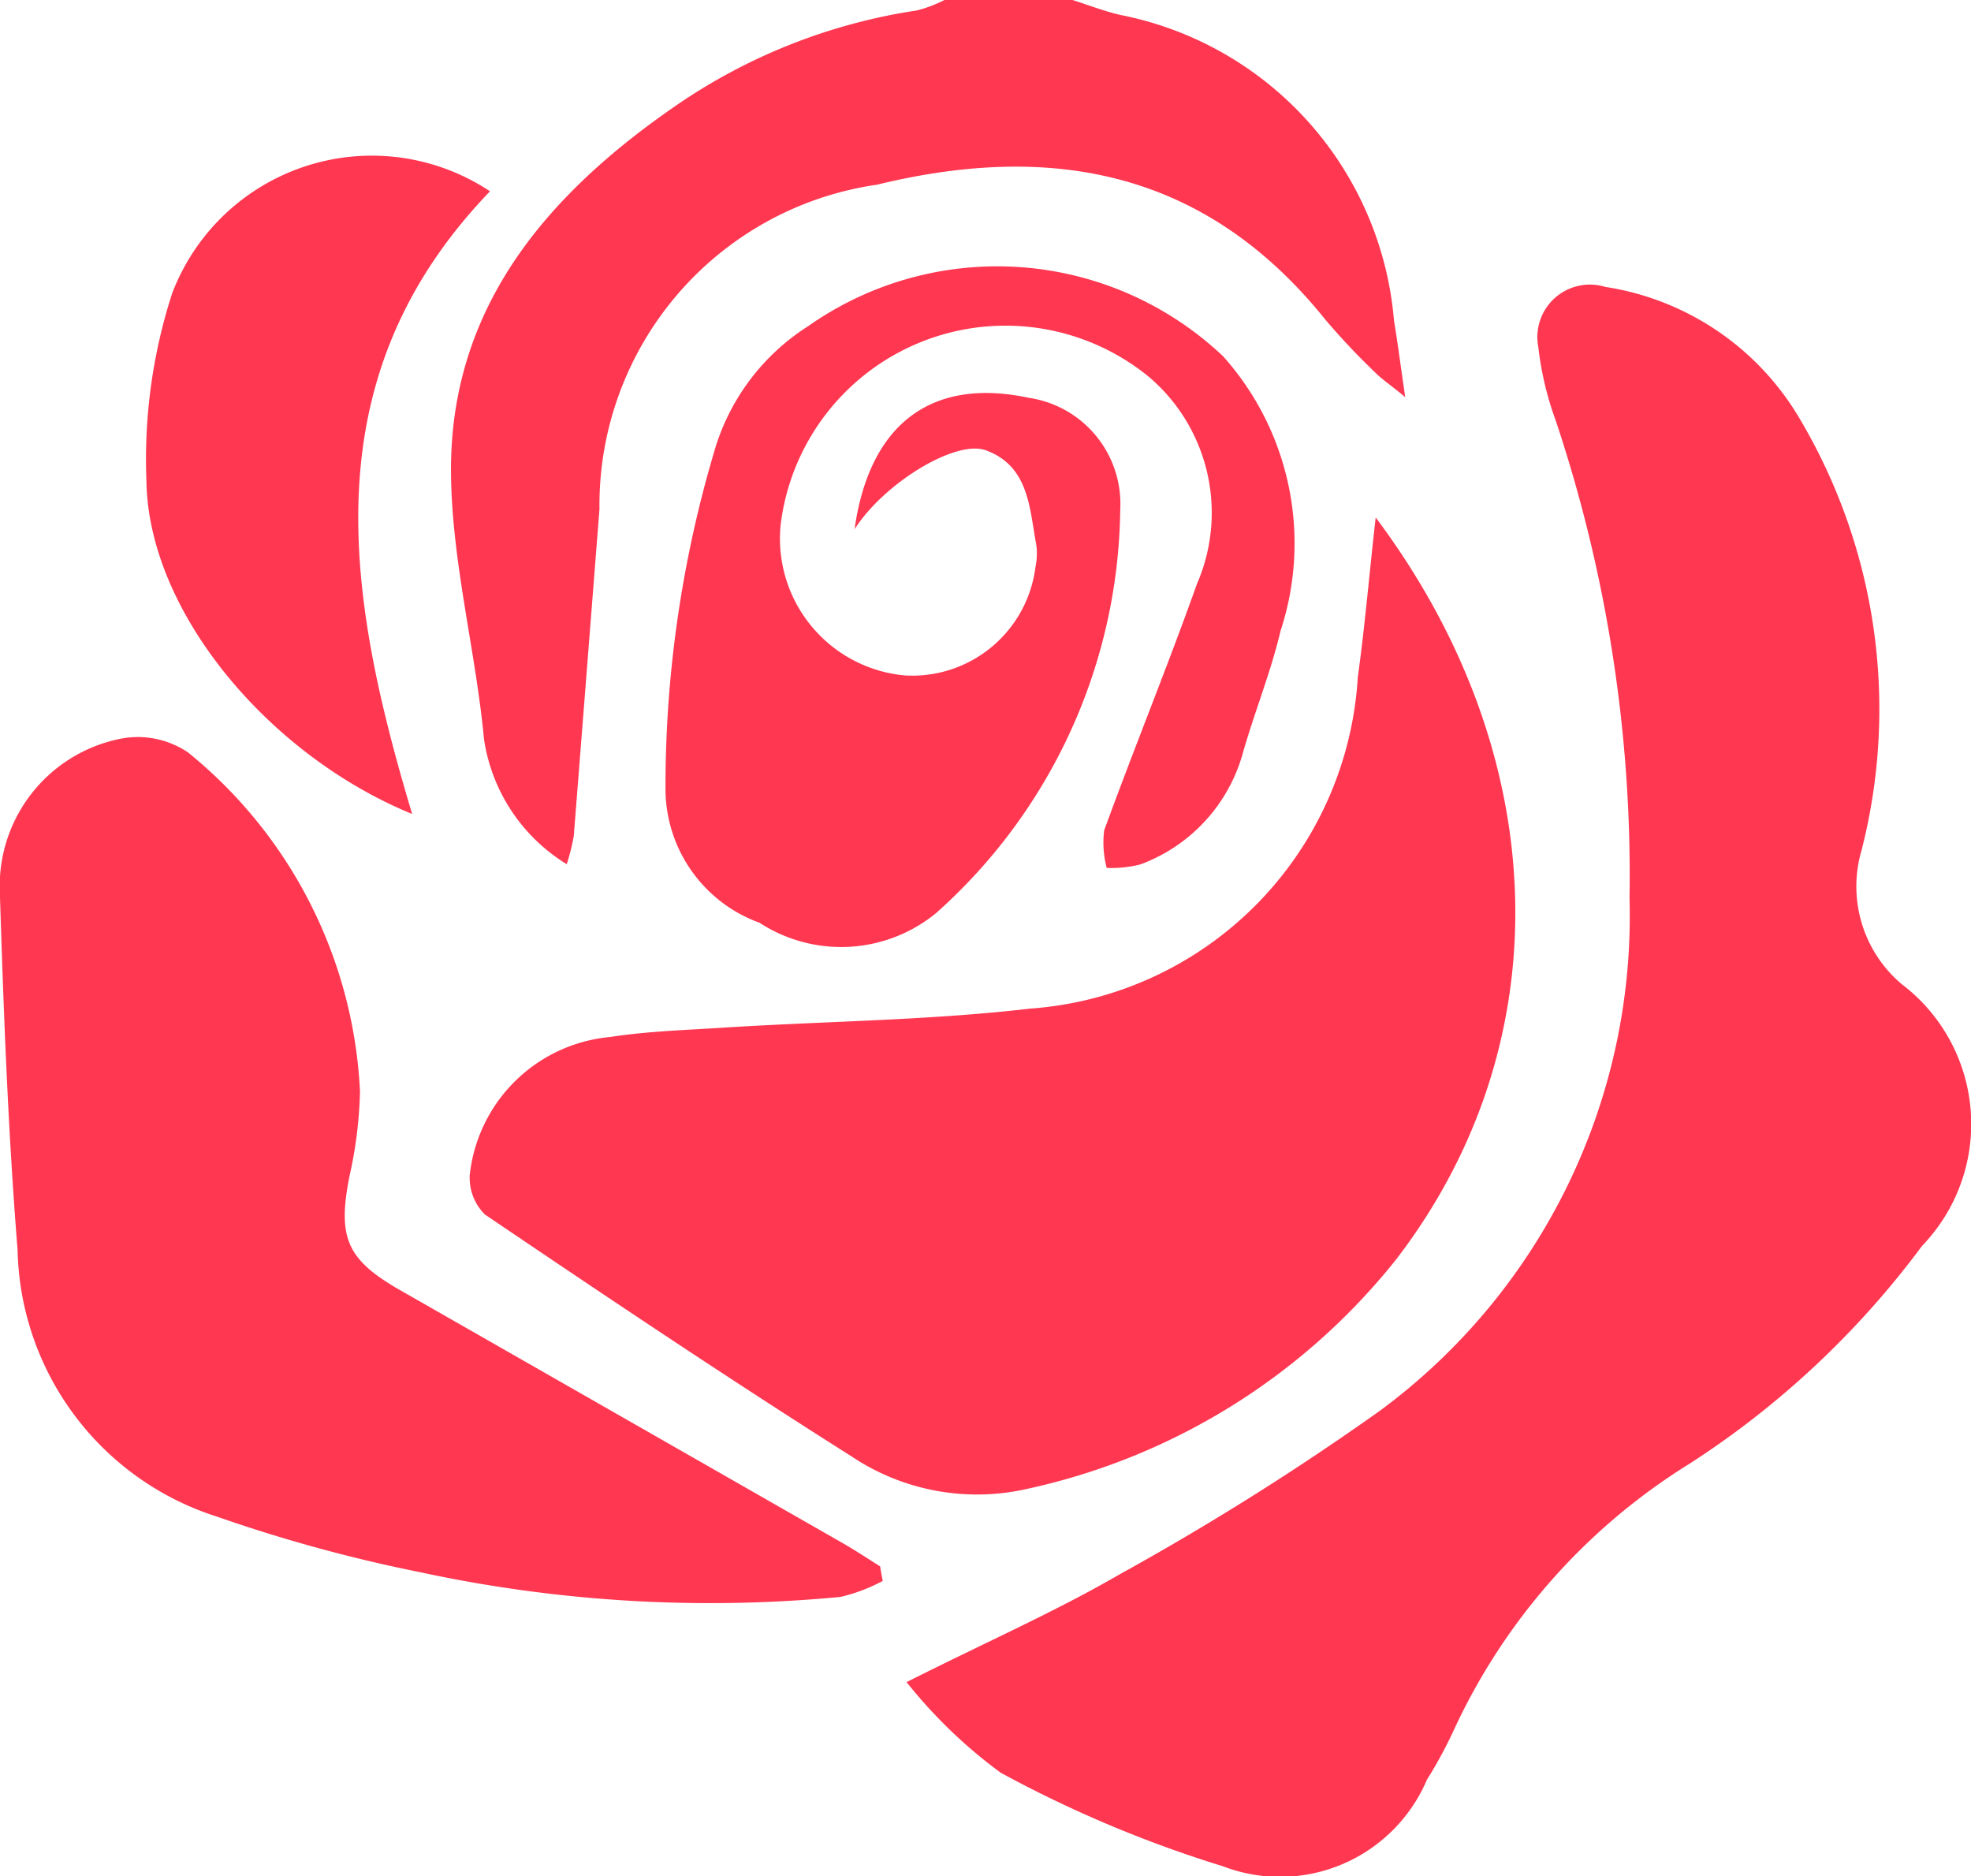
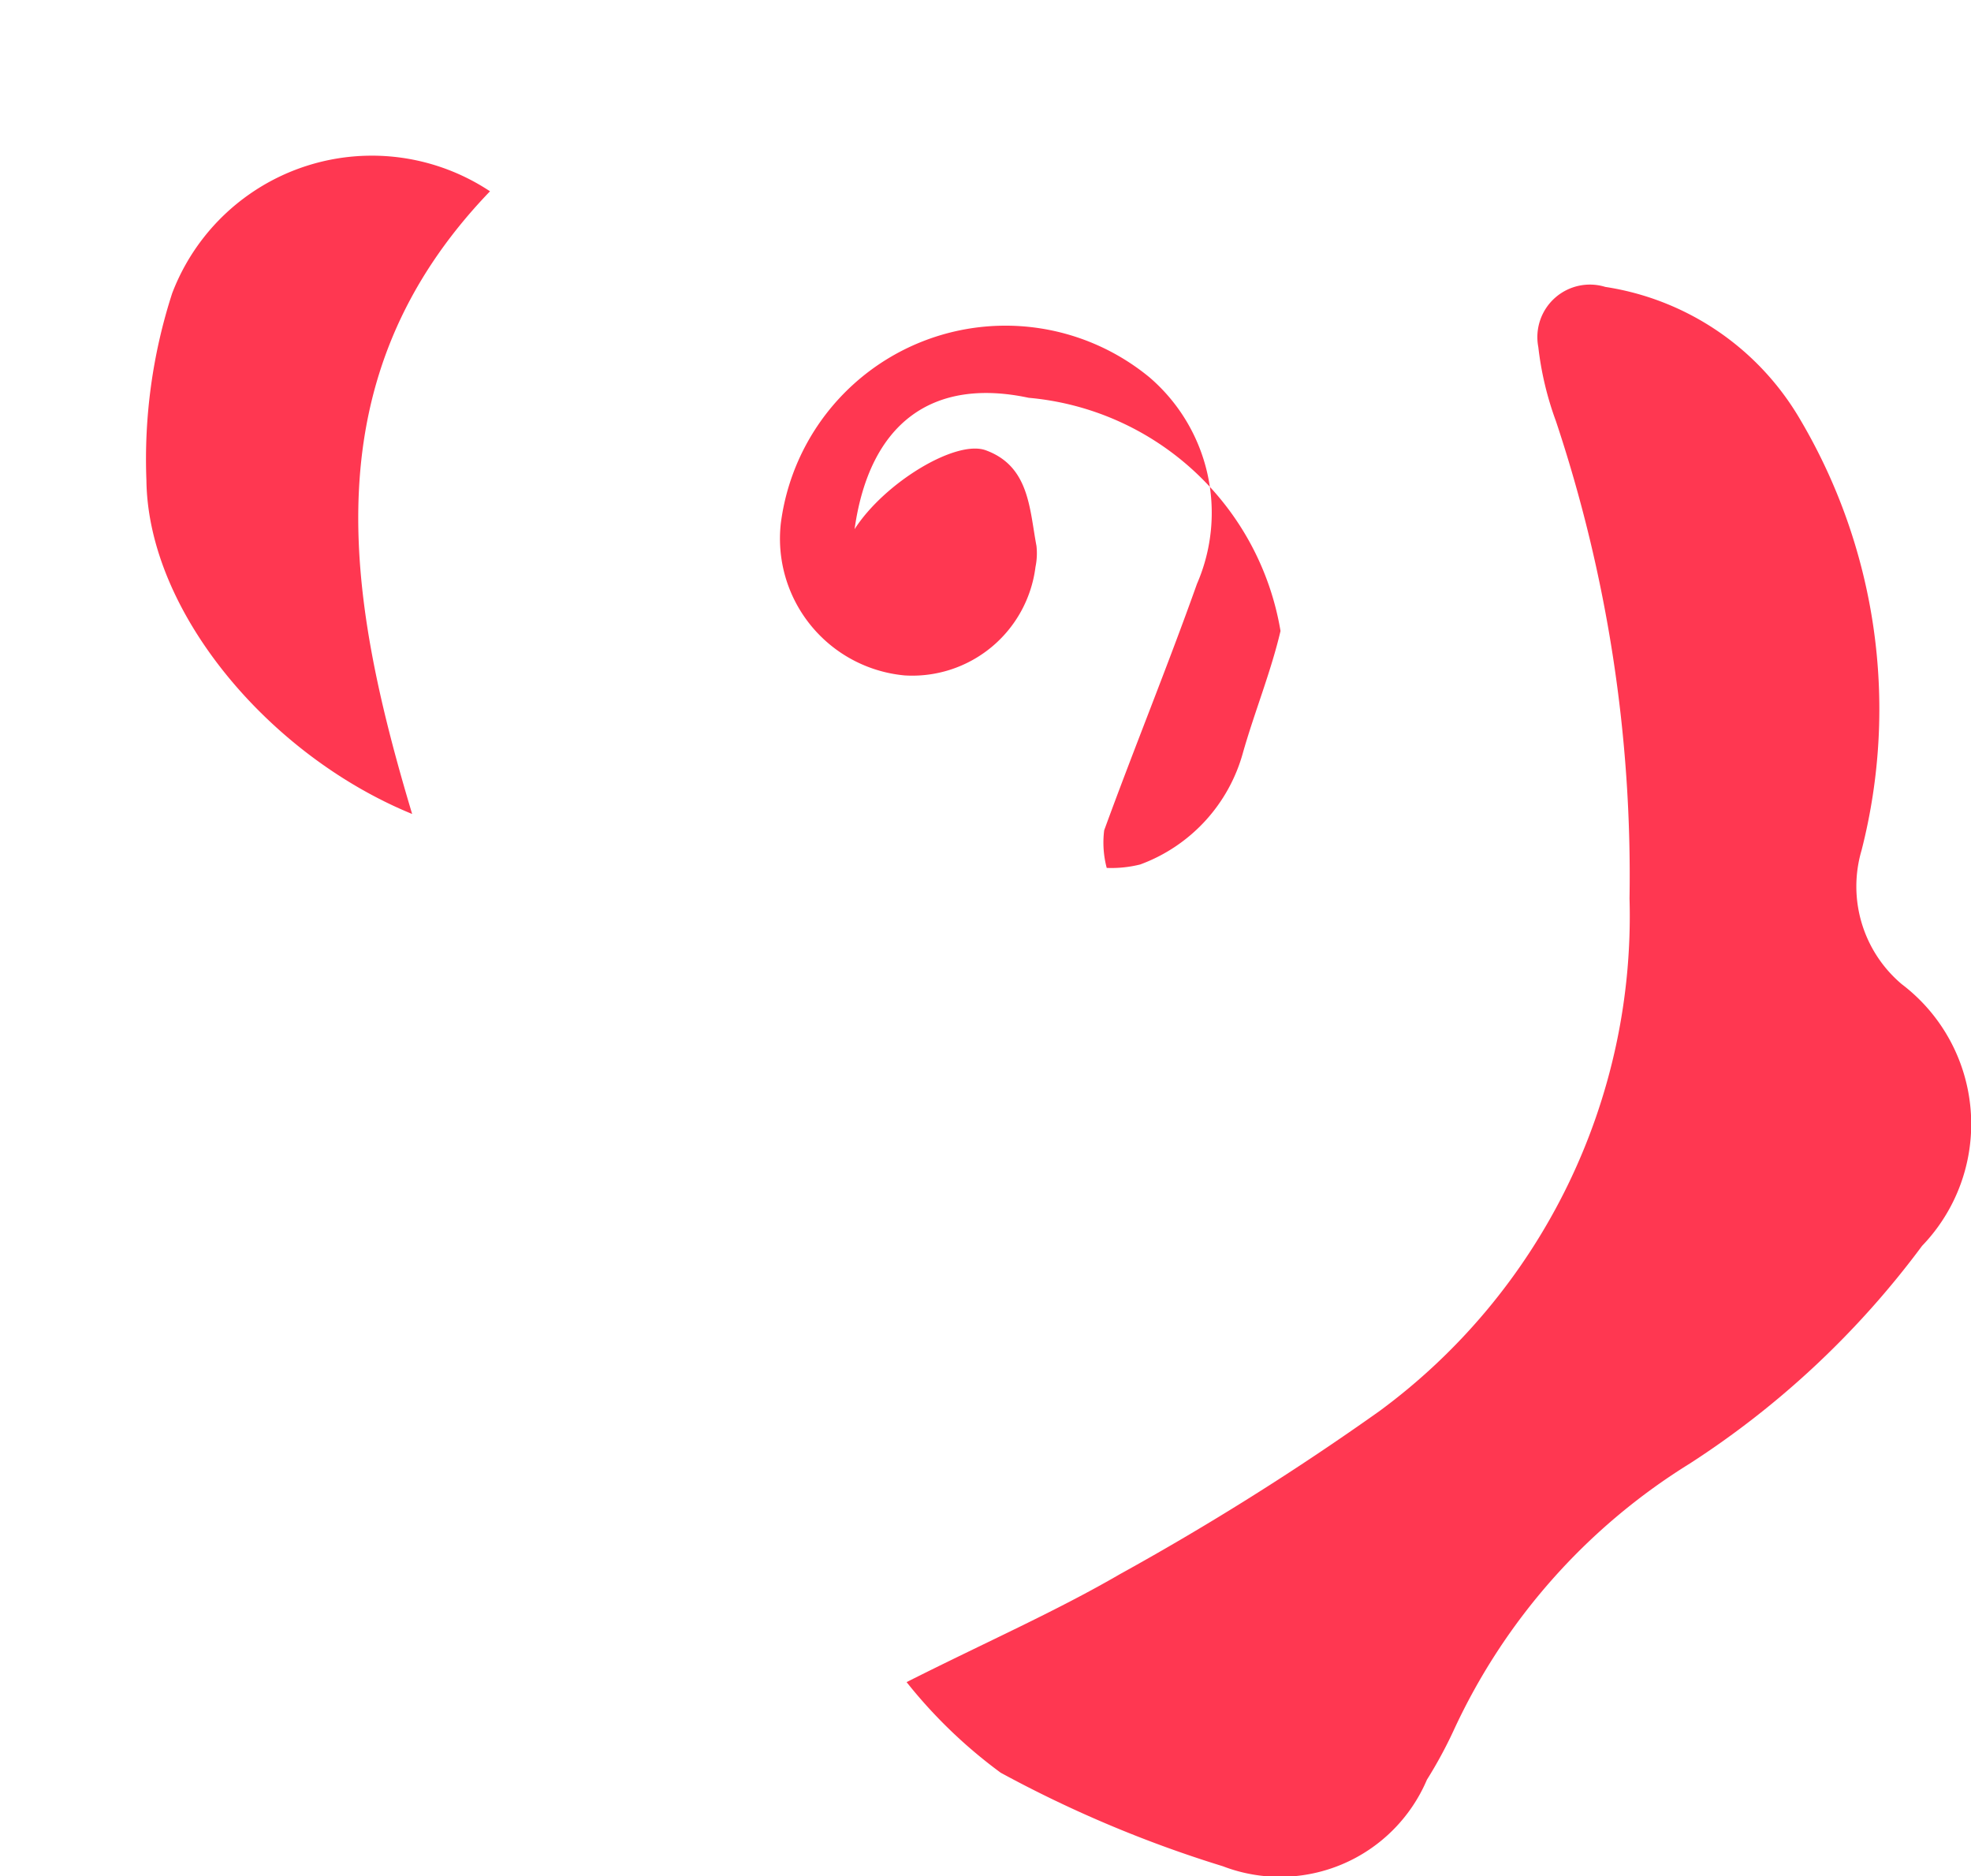
<svg xmlns="http://www.w3.org/2000/svg" width="28" height="26.645" viewBox="0 0 28 26.645">
  <g id="Flower" transform="translate(0.001)">
-     <path id="Path_98" data-name="Path 98" d="M77.955,5.637c-.2-.167-.324-.247-.422-.346a10.059,10.059,0,0,1-.707-.75c-1.686-2.1-3.853-2.531-6.369-1.918a4.6,4.6,0,0,0-3.944,4.609q-.182,2.321-.365,4.642a2.975,2.975,0,0,1-.1.4A2.514,2.514,0,0,1,64.873,10.5c-.119-1.262-.456-2.512-.469-3.77-.024-2.341,1.342-3.945,3.162-5.207A8.172,8.172,0,0,1,71.024.148,1.9,1.9,0,0,0,71.414,0h1.819c.227.072.449.159.679.212A4.835,4.835,0,0,1,77.8,4.553c.053.317.093.634.159,1.084Z" transform="translate(-57.998)" fill="#ff3751" />
    <path id="Path_99" data-name="Path 99" d="M143.875,54.351a12.636,12.636,0,0,1-3.3,3.092,8.782,8.782,0,0,0-3.359,3.8,6.255,6.255,0,0,1-.375.69,2.268,2.268,0,0,1-2.9,1.229,17.182,17.182,0,0,1-3.155-1.328,6.993,6.993,0,0,1-1.337-1.287c1.133-.571,2.112-1,3.034-1.535a38.532,38.532,0,0,0,3.683-2.314,8.729,8.729,0,0,0,3.553-7.281,20.382,20.382,0,0,0-1.046-6.781,4.528,4.528,0,0,1-.25-1.052.746.746,0,0,1,.952-.853,3.885,3.885,0,0,1,2.733,1.824,8.085,8.085,0,0,1,.907,6.179,1.816,1.816,0,0,0,.571,1.9A2.493,2.493,0,0,1,143.875,54.351Z" transform="translate(-116.571 -36.656)" fill="#ff3751" />
-     <path id="Path_100" data-name="Path 100" d="M80.145,84.416a9.192,9.192,0,0,1-5.245,3.26,3.208,3.208,0,0,1-2.5-.467c-1.756-1.11-3.481-2.267-5.2-3.43a.735.735,0,0,1-.216-.56,2.208,2.208,0,0,1,1.99-1.961c.556-.086,1.124-.1,1.686-.138,1.43-.088,2.866-.1,4.287-.266a5.02,5.02,0,0,0,4.653-4.708c.1-.716.16-1.438.254-2.267C82.392,77.264,82.5,81.352,80.145,84.416Z" transform="translate(-60.312 -66.529)" fill="#ff3751" />
-     <path id="Path_101" data-name="Path 101" d="M12.539,117.262a2.452,2.452,0,0,1-.6.227,19.54,19.54,0,0,1-5.953-.347,21.767,21.767,0,0,1-2.907-.794,4.065,4.065,0,0,1-2.83-3.783c-.137-1.707-.2-3.423-.254-5.135A2.134,2.134,0,0,1,1.713,105.3a1.273,1.273,0,0,1,.956.194,6.6,6.6,0,0,1,2.444,4.813,6.031,6.031,0,0,1-.148,1.2c-.175.881-.043,1.192.73,1.632q3.152,1.8,6.3,3.6c.172.1.338.21.508.317C12.512,117.125,12.526,117.193,12.539,117.262Z" transform="translate(0 -94.808)" fill="#ff3751" />
-     <path id="Path_102" data-name="Path 102" d="M103.734,43.184c-.138.586-.369,1.15-.534,1.73a2.357,2.357,0,0,1-1.459,1.586,1.686,1.686,0,0,1-.476.049,1.4,1.4,0,0,1-.036-.534c.427-1.171.9-2.325,1.318-3.5a2.534,2.534,0,0,0-.676-2.935,3.218,3.218,0,0,0-5.236,2.078,1.951,1.951,0,0,0,1.759,2.157,1.764,1.764,0,0,0,1.859-1.54.959.959,0,0,0,.014-.3c-.1-.527-.1-1.132-.721-1.358-.424-.154-1.439.46-1.863,1.121.214-1.516,1.112-2.157,2.474-1.866a1.523,1.523,0,0,1,1.3,1.592,7.791,7.791,0,0,1-2.619,5.729,2.126,2.126,0,0,1-2.505.135,2.025,2.025,0,0,1-1.336-1.9,16.724,16.724,0,0,1,.686-4.771,3.14,3.14,0,0,1,1.337-1.8,4.669,4.669,0,0,1,5.9.427A3.985,3.985,0,0,1,103.734,43.184Z" transform="translate(-85.544 -34.222)" fill="#ff3751" />
+     <path id="Path_102" data-name="Path 102" d="M103.734,43.184c-.138.586-.369,1.15-.534,1.73a2.357,2.357,0,0,1-1.459,1.586,1.686,1.686,0,0,1-.476.049,1.4,1.4,0,0,1-.036-.534c.427-1.171.9-2.325,1.318-3.5a2.534,2.534,0,0,0-.676-2.935,3.218,3.218,0,0,0-5.236,2.078,1.951,1.951,0,0,0,1.759,2.157,1.764,1.764,0,0,0,1.859-1.54.959.959,0,0,0,.014-.3c-.1-.527-.1-1.132-.721-1.358-.424-.154-1.439.46-1.863,1.121.214-1.516,1.112-2.157,2.474-1.866A3.985,3.985,0,0,1,103.734,43.184Z" transform="translate(-85.544 -34.222)" fill="#ff3751" />
    <path id="Path_103" data-name="Path 103" d="M24.663,31.733c-2.03-.83-3.752-2.866-3.775-4.738a7.65,7.65,0,0,1,.366-2.658,3.036,3.036,0,0,1,4.515-1.448C23.219,25.538,23.723,28.6,24.663,31.733Z" transform="translate(-18.809 -20.172)" fill="#ff3751" />
  </g>
</svg>